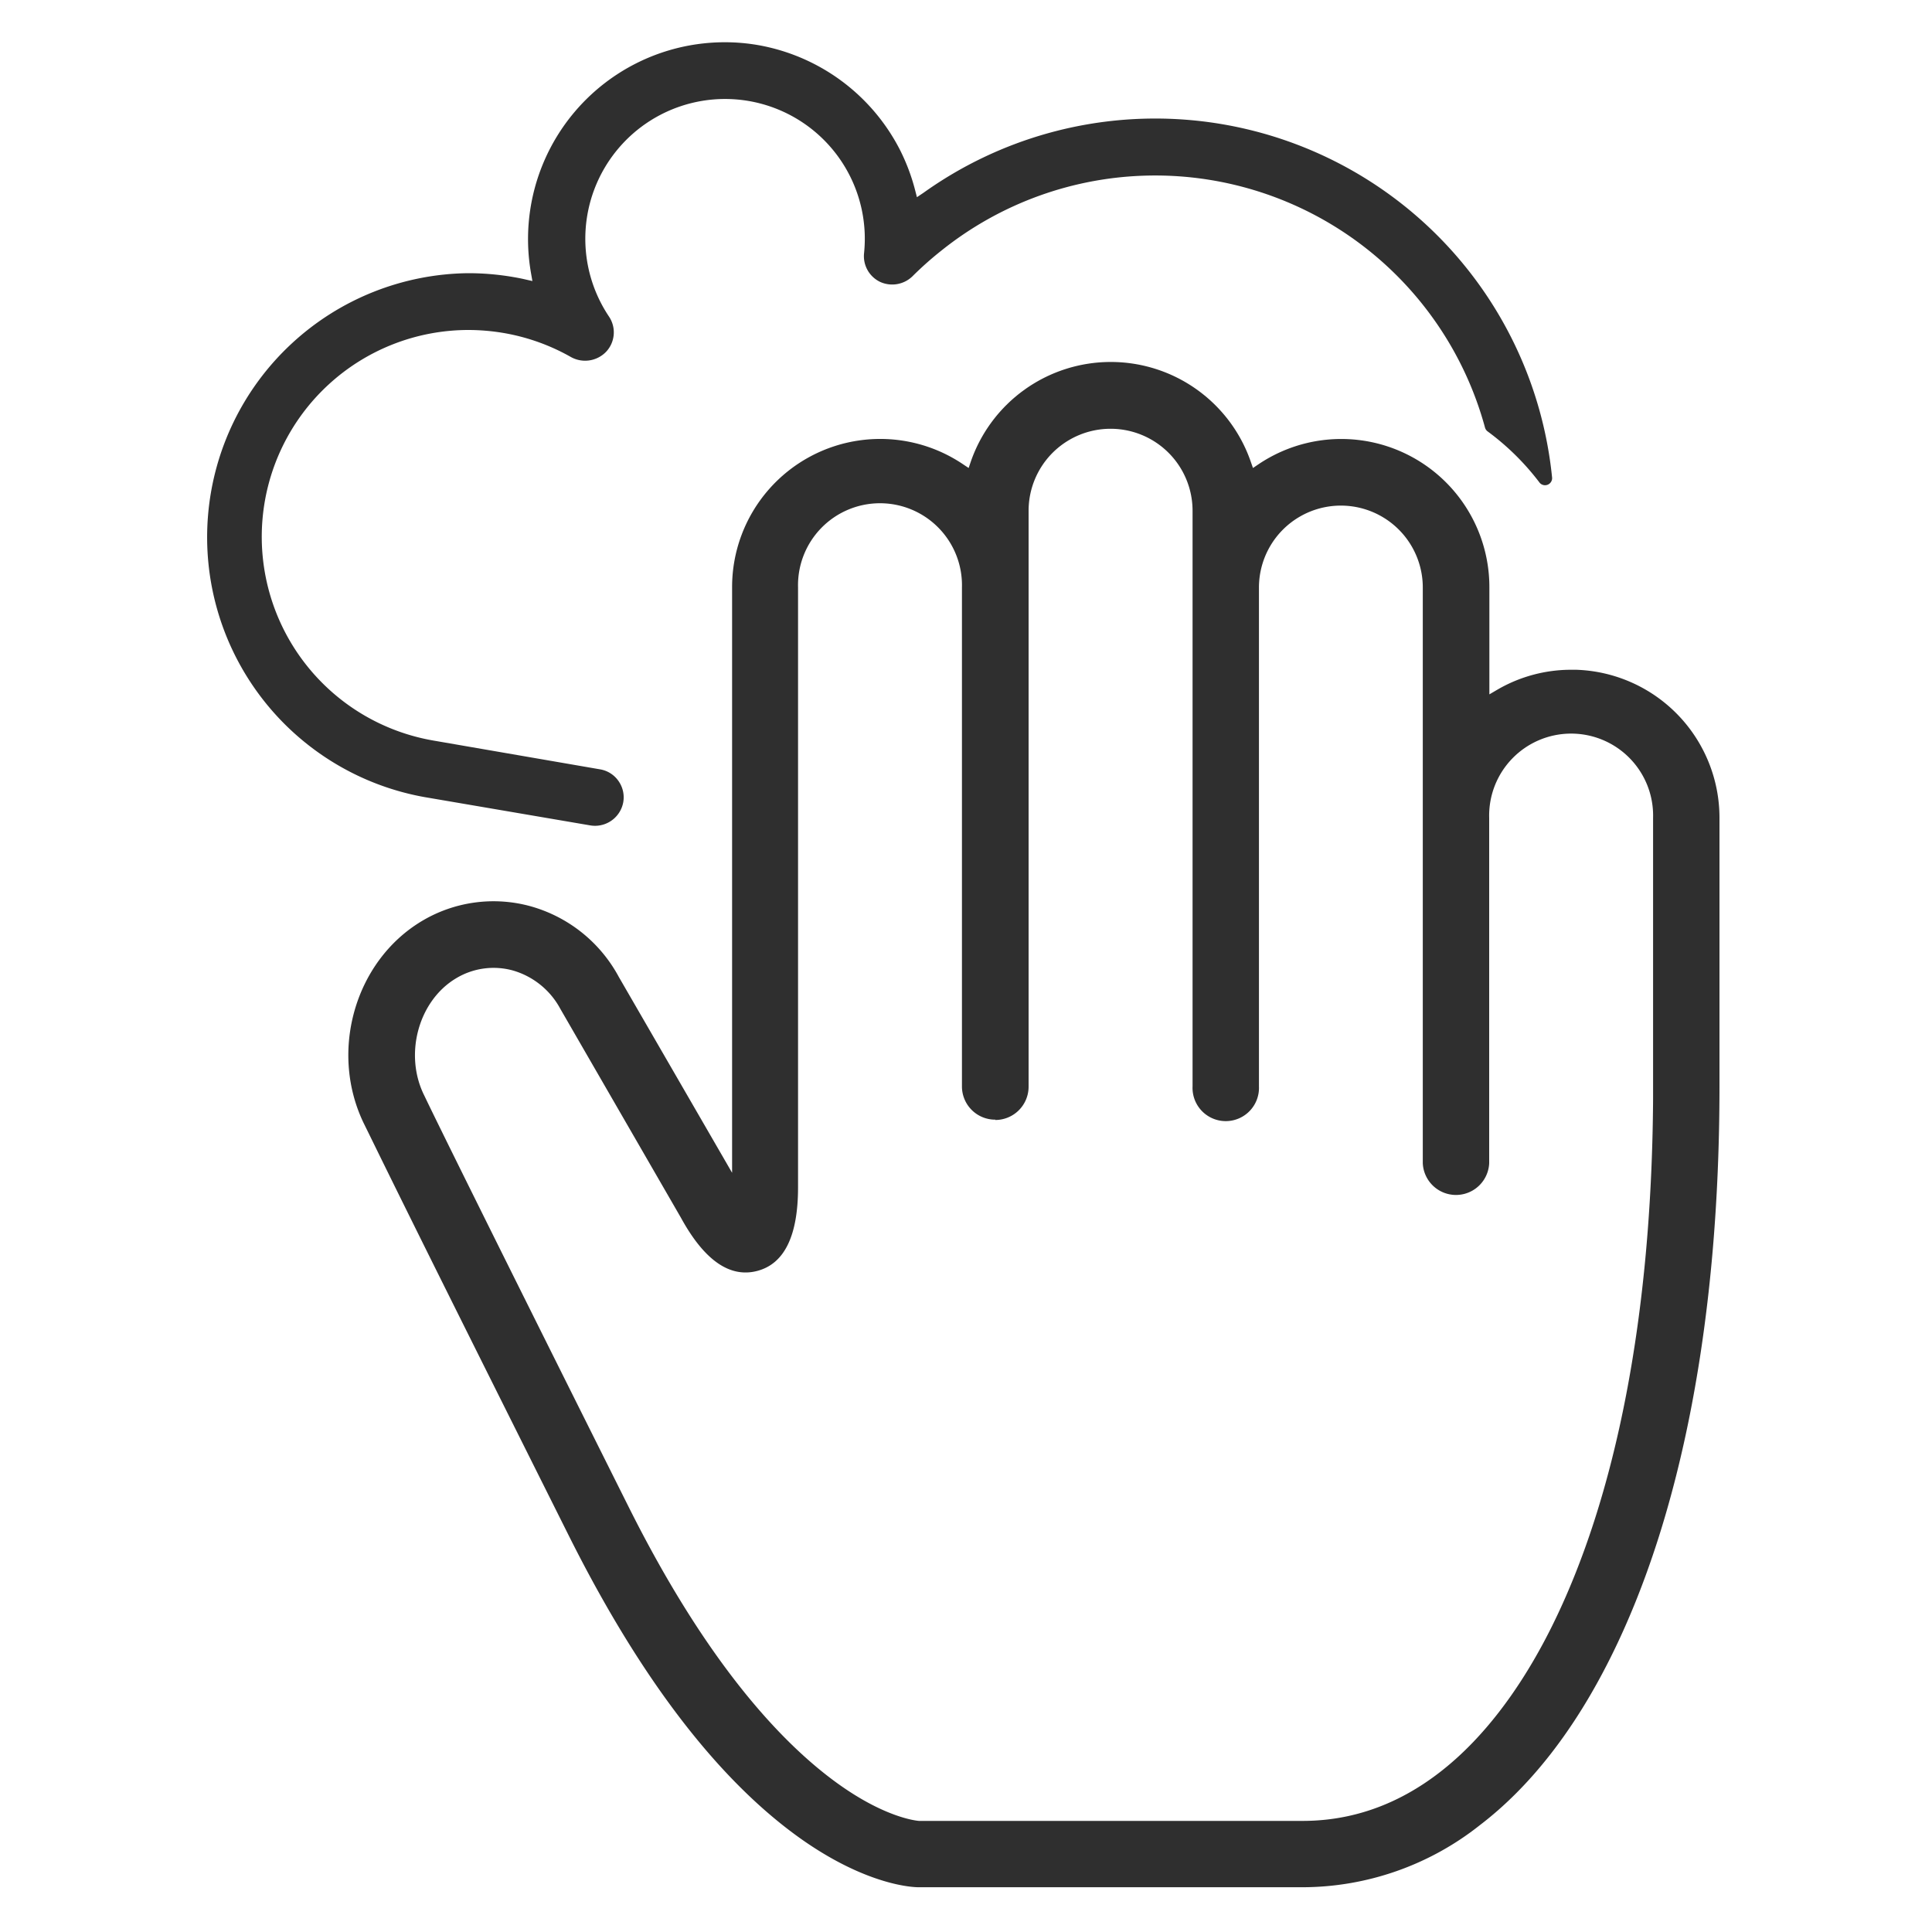
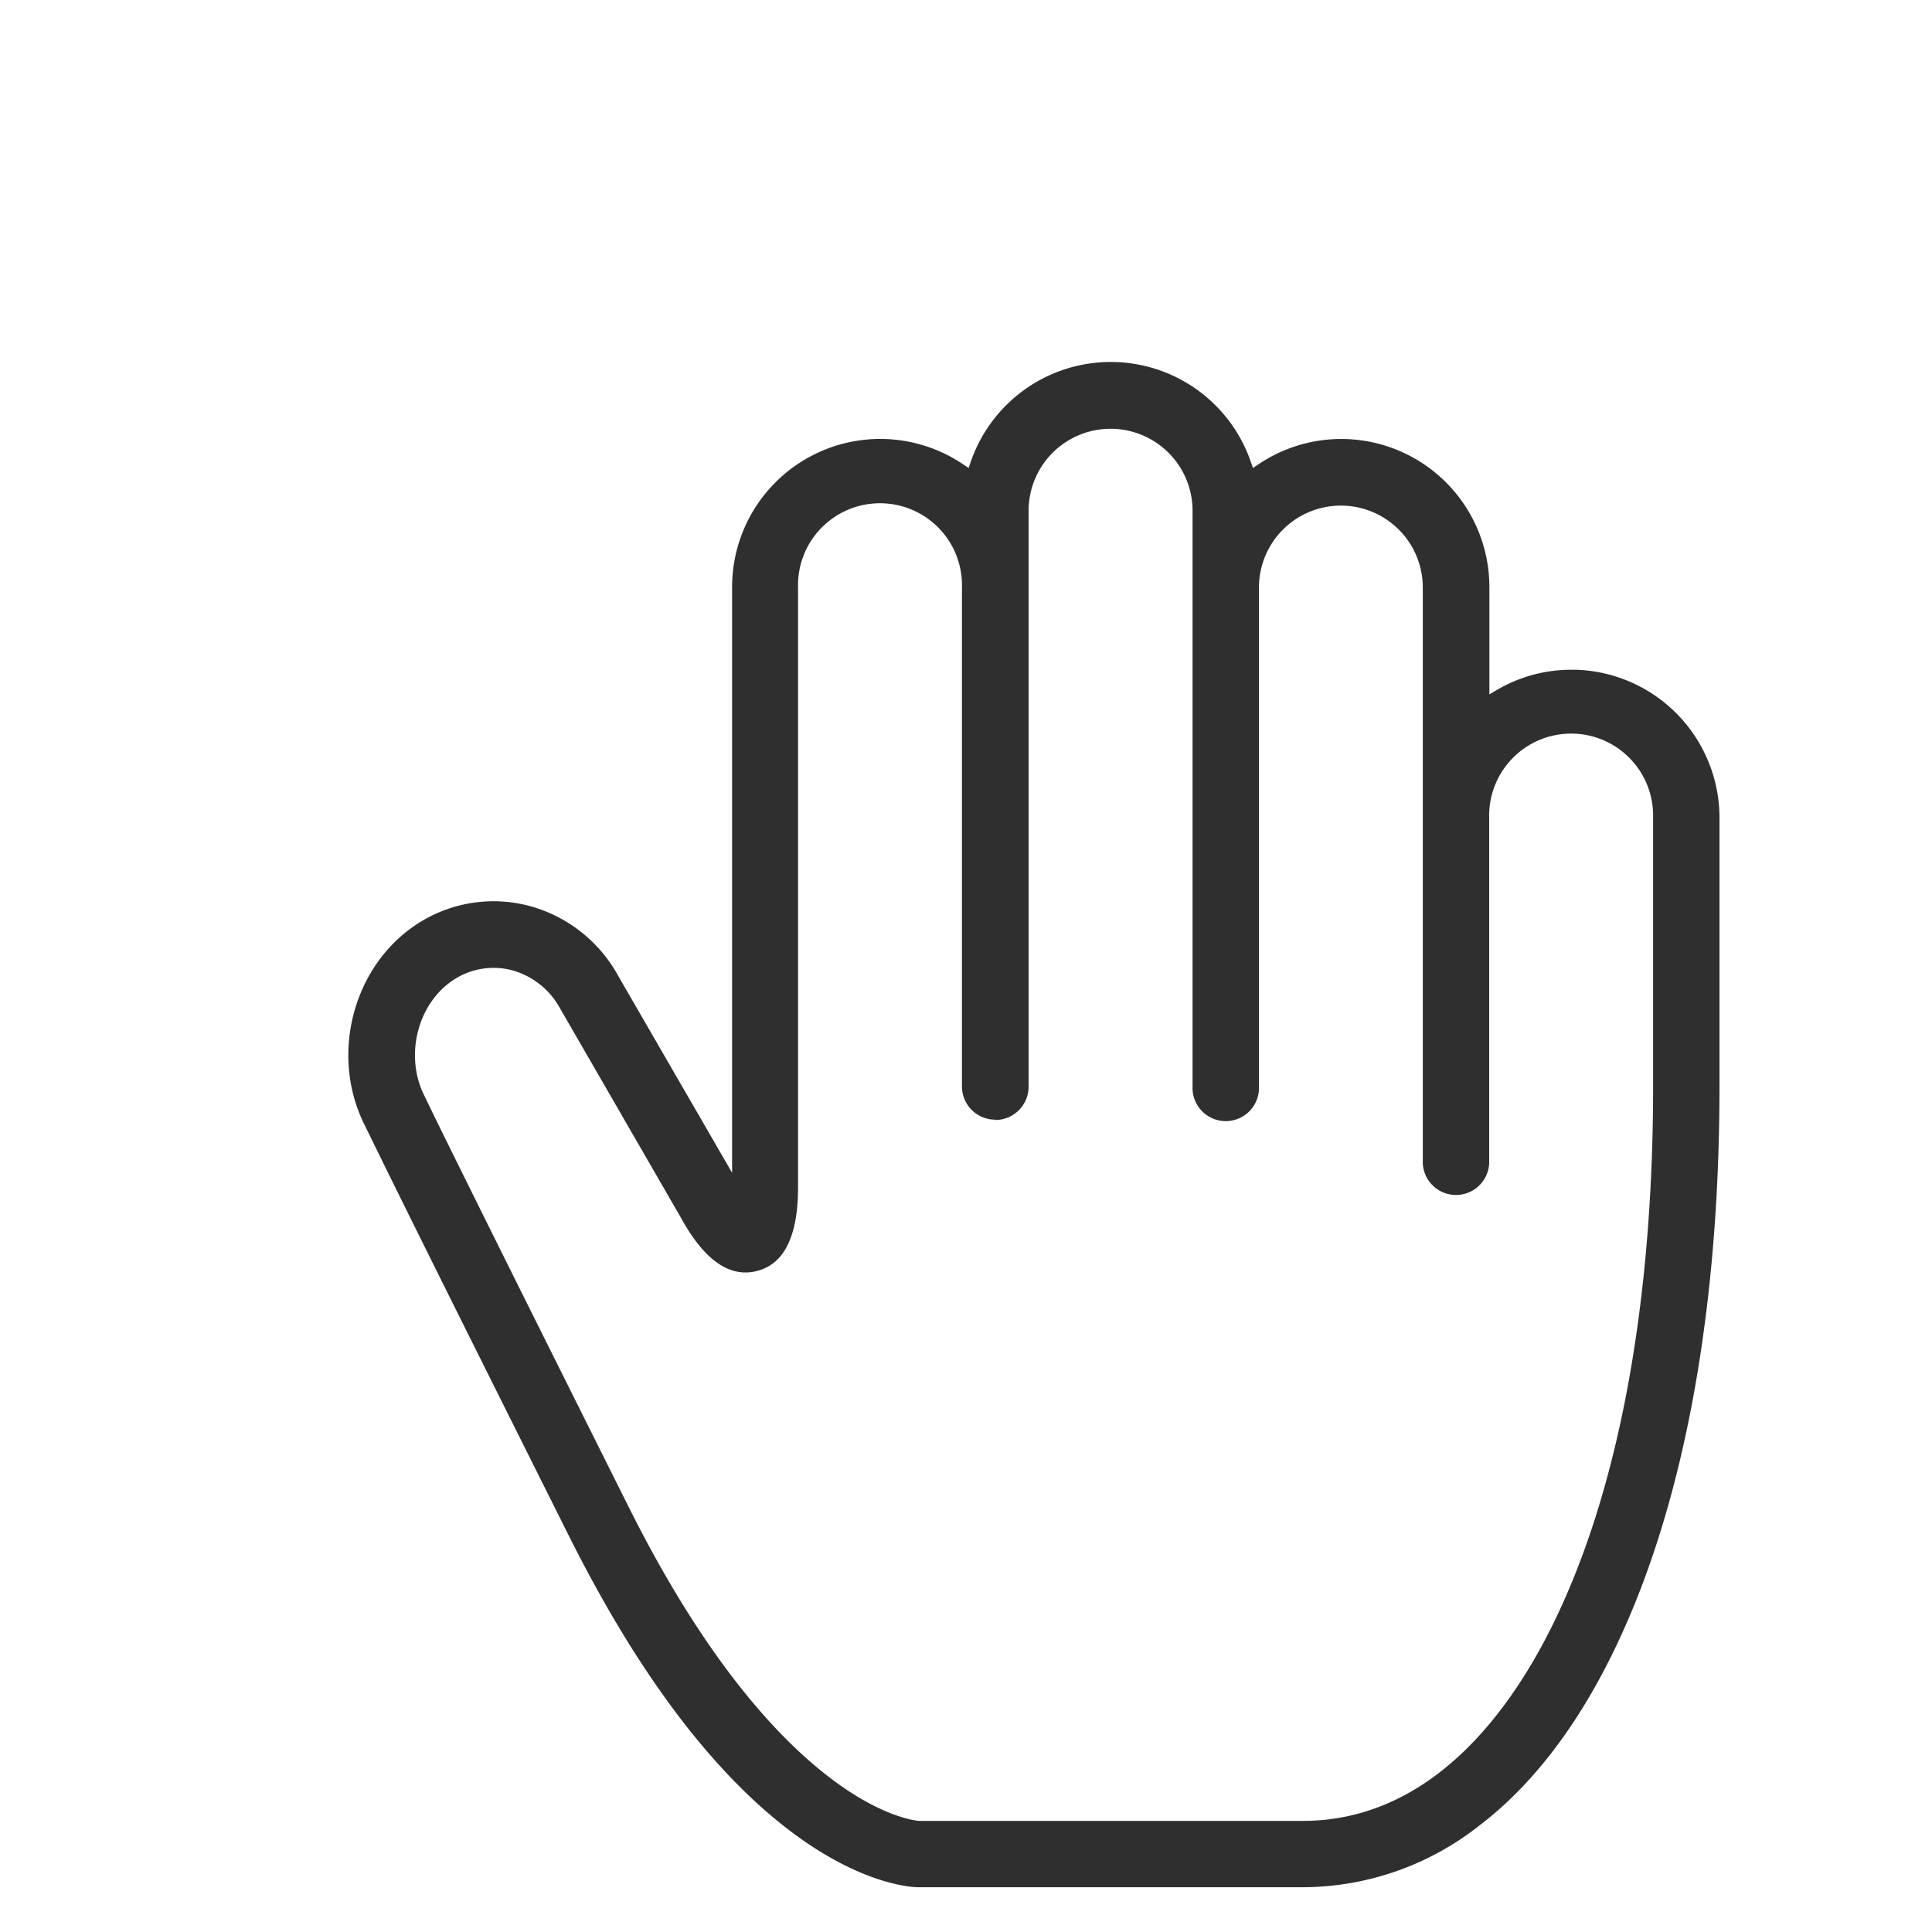
<svg xmlns="http://www.w3.org/2000/svg" id="Layer_1" data-name="Layer 1" viewBox="0 0 300 300">
  <defs>
    <style>.cls-1{fill:#2f2f2f;}</style>
  </defs>
-   <path class="cls-1" d="M91.67,128.17a4.74,4.74,0,0,0,.75.06,4.46,4.46,0,0,0,4.36-3.67,4.4,4.4,0,0,0-.75-3.3,4.35,4.35,0,0,0-2.87-1.8L67.34,115a32.11,32.11,0,0,1,5.39-63.76,33,33,0,0,1,5.43.46,32.1,32.1,0,0,1,10.51,3.75,4.53,4.53,0,0,0,5.44-.82,4.4,4.4,0,0,0,.45-5.48,21.7,21.7,0,1,1,39.61-9.83,4.43,4.43,0,0,0,2.51,4.46,4.52,4.52,0,0,0,5-.87,52.68,52.68,0,0,1,4.5-4,53.08,53.08,0,0,1,84.41,27.48,1.09,1.09,0,0,0,.41.6,39.4,39.4,0,0,1,8,7.87,1.1,1.1,0,0,0,2-.78,61.93,61.93,0,0,0-97.62-44.13l-1,.67-.29-1.13a31.15,31.15,0,0,0-2.3-6.13A30.72,30.72,0,0,0,117.7,7a30.16,30.16,0,0,0-5.17-.44A30.56,30.56,0,0,0,82.46,42.44l.21,1.2-1.19-.27c-.59-.14-1.19-.25-1.83-.36a41.36,41.36,0,0,0-6.92-.59,41,41,0,0,0-6.88,81.34Z" />
  <path class="cls-1" d="M244.73,104H244a22.77,22.77,0,0,0-11.52,3.11l-1.21.71V91.23a23,23,0,0,0-35.85-19.14l-.86.58-.35-1a23,23,0,0,0-43.46,0l-.34,1-.87-.58a23,23,0,0,0-35.86,19.14v90.88L96.09,151.7a22.39,22.39,0,0,0-13.79-11,21.69,21.69,0,0,0-16.81,2.33C55,149.32,51.05,163.5,56.6,174.66l.65,1.32c7,14.32,17.5,35.33,31.07,62.47,11.11,22.21,23.28,38.09,36.2,47.19,10.26,7.2,17.35,7.41,18.12,7.41h59.61a44.46,44.46,0,0,0,27.54-9.64c7.86-6,14.69-14.79,20.28-26C261.14,235.26,267,204.58,267,168.69V127A23,23,0,0,0,244.73,104Zm-90.17,69.91a5.17,5.17,0,0,0,5.16-5.16V79.31a12.73,12.73,0,0,1,25.46,0V168.7a5.16,5.16,0,1,0,10.31,0V91.23a12.72,12.72,0,1,1,25.44,0v89.39a5.16,5.16,0,0,0,10.31,0V127a12.73,12.73,0,1,1,25.45,0V170.6c-.21,33.46-5.68,61.88-15.84,82.2-6.84,13.66-19.08,29.95-38.6,29.95H142.69c-.56-.05-5.69-.6-13.46-6.43s-19.31-17.69-31.68-42.46C76.34,191.45,68,174.54,66,170.36l-.12-.25c-3.18-6.36-.92-14.7,4.94-18.2a11.28,11.28,0,0,1,8.8-1.22A12.19,12.19,0,0,1,87,156.64l18.73,32.44c3.6,6.58,7.56,9.37,11.81,8.28s6.38-5.44,6.38-13V91.23a12.73,12.73,0,1,1,25.45,0V168.7A5.16,5.16,0,0,0,154.56,173.86Z" />
</svg>